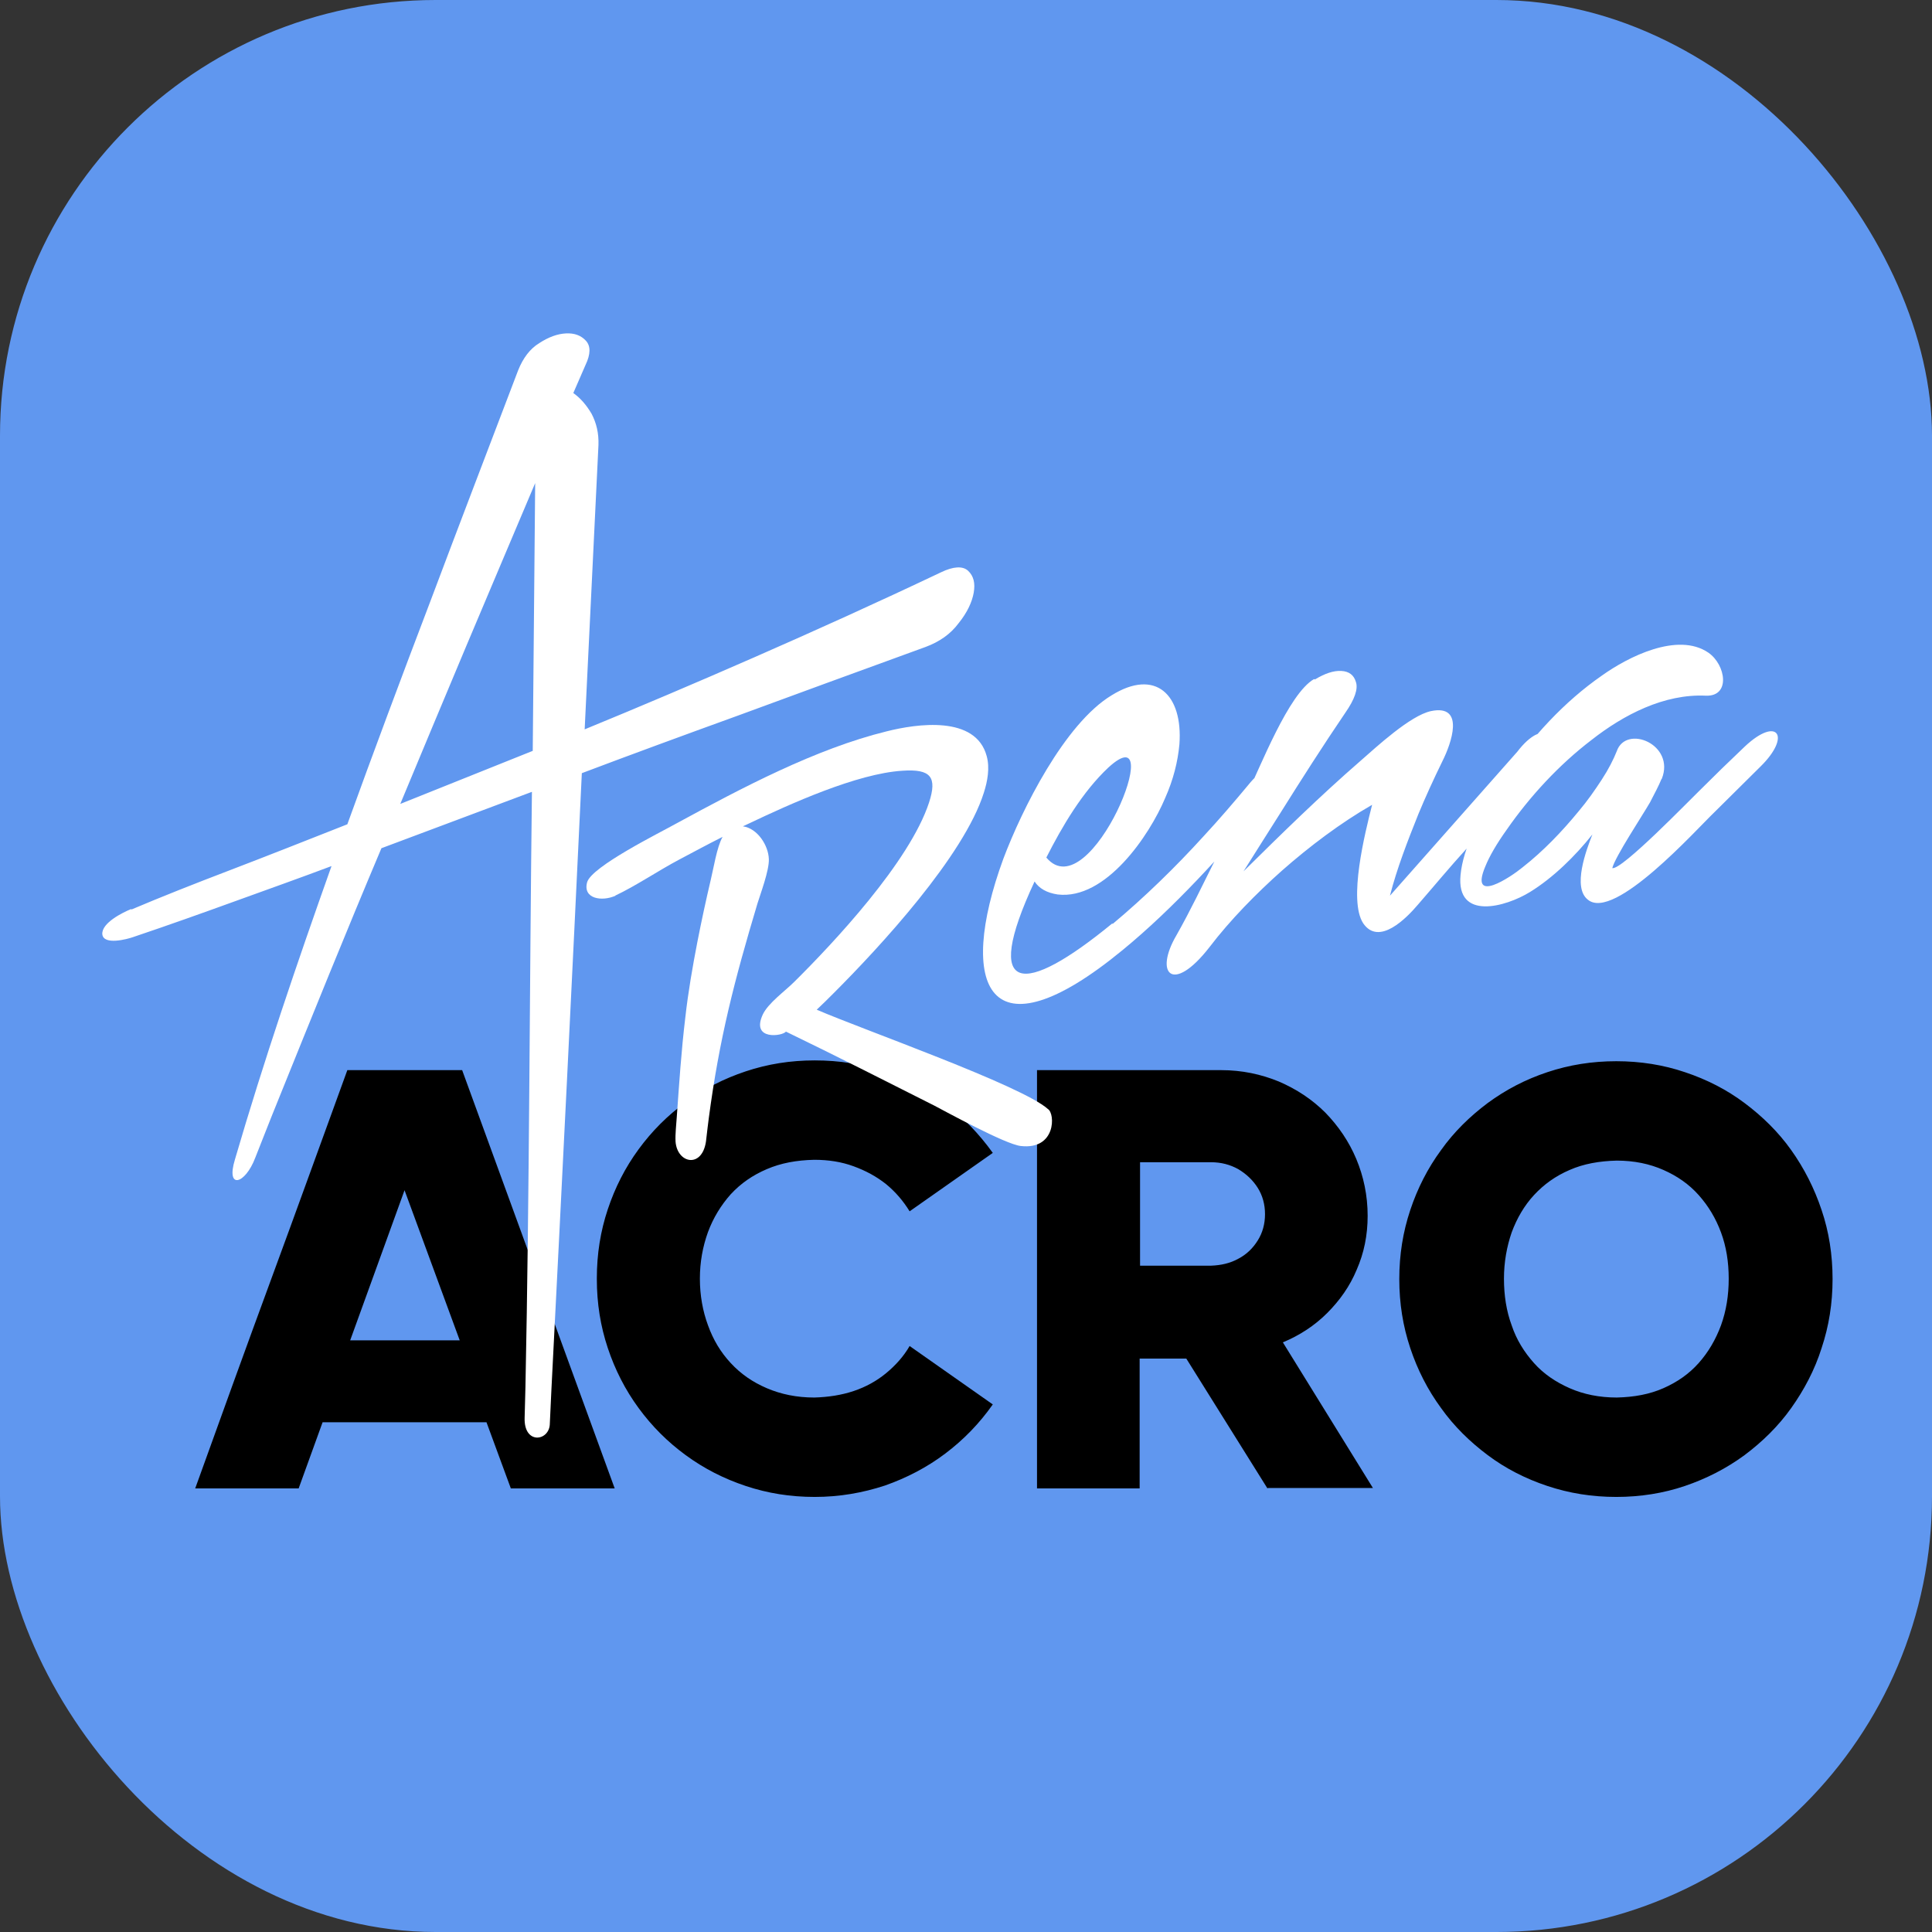
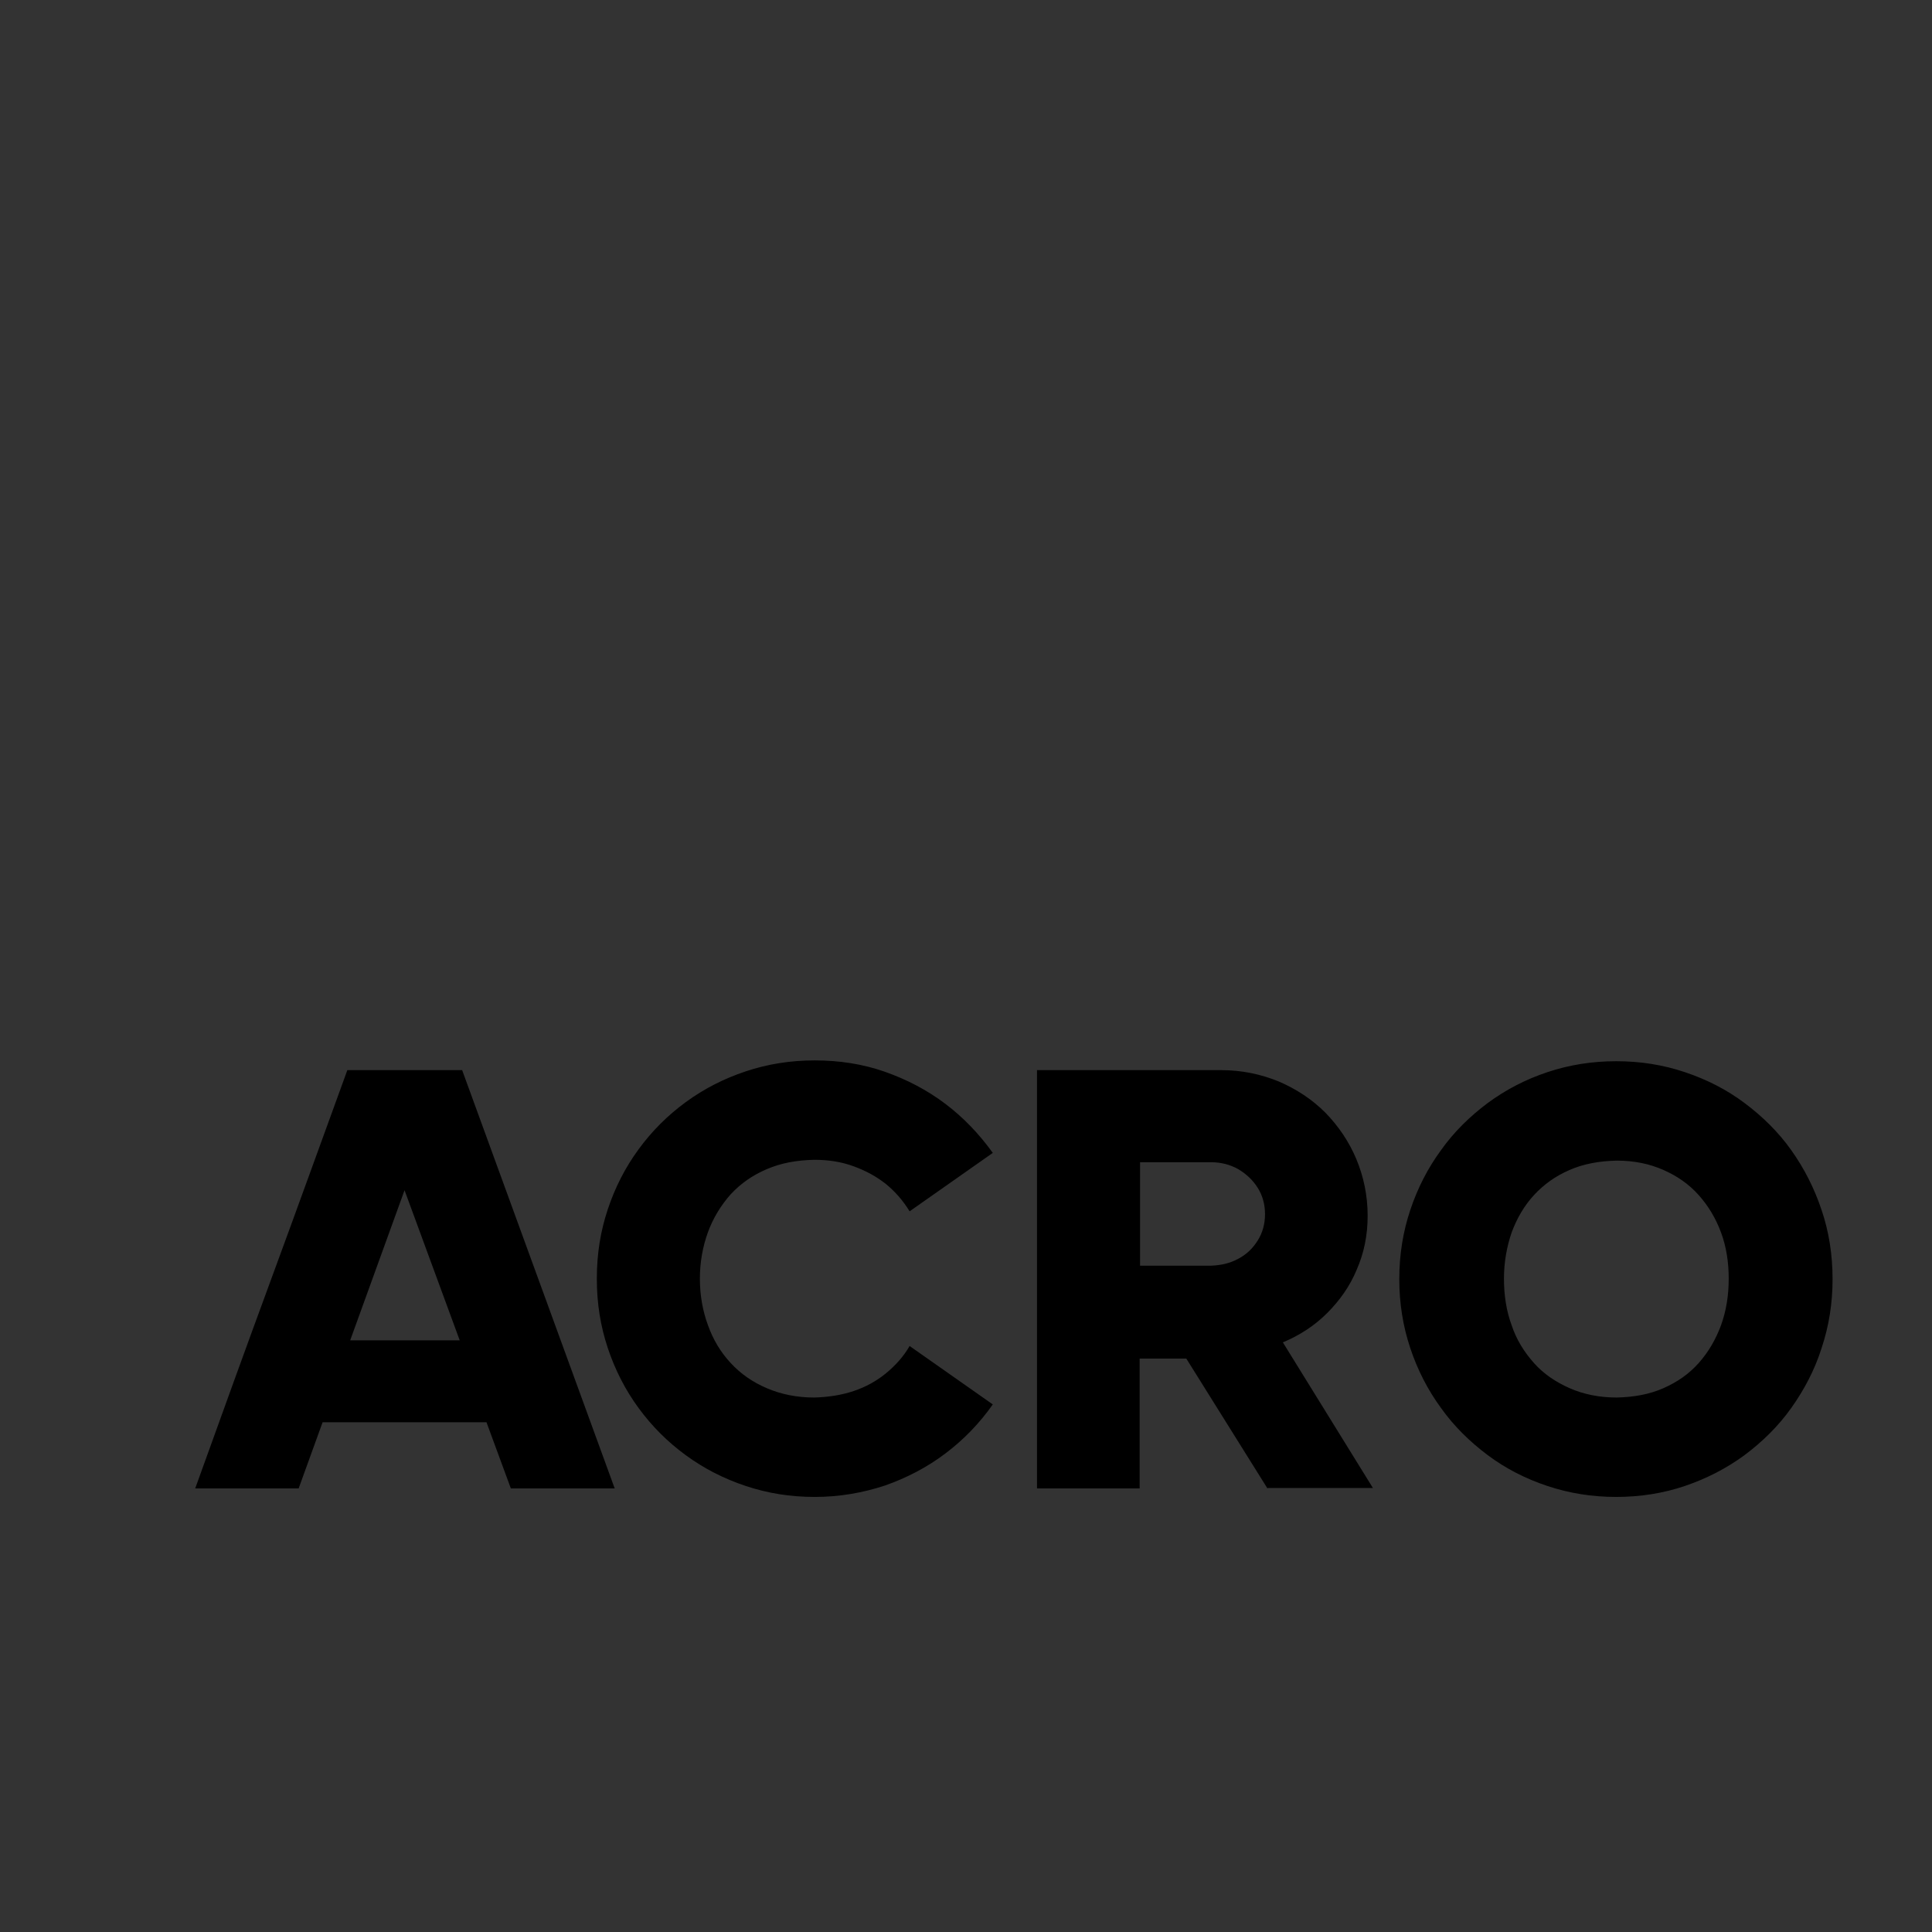
<svg xmlns="http://www.w3.org/2000/svg" width="510" height="510" viewBox="0 0 510 510" fill="none">
  <rect x="0" y="0" width="510" height="510" fill="#333333" stroke="none" />
-   <rect width="510" height="510" rx="115" fill="#6097EF" />
  <path d="M91.689 282.49C84.942 301.017 78.303 319.437 71.556 337.749C64.809 356.062 58.169 374.482 51.53 392.902H78.838L85.156 375.446H128.422L134.847 392.902H162.263L121.996 282.49H91.582H91.689ZM106.789 314.189L121.354 353.813H92.439L106.789 314.189ZM157.551 337.642C157.551 344.068 158.514 350.065 160.442 355.848C162.37 361.631 165.047 366.878 168.581 371.698C172.115 376.517 176.185 380.586 181.004 384.12C185.823 387.654 191.07 390.332 196.853 392.259C202.636 394.187 208.633 395.151 215.059 395.151C221.591 395.151 227.696 394.08 233.586 392.152C239.369 390.117 244.723 387.333 249.542 383.692C254.362 380.051 258.538 375.767 262.072 370.734L240.118 355.313C238.512 358.097 236.37 360.453 233.907 362.488C231.444 364.522 228.552 366.129 225.34 367.2C222.127 368.271 218.7 368.806 214.952 368.913C210.347 368.913 206.17 368.056 202.422 366.45C198.674 364.844 195.568 362.702 192.891 359.81C190.214 356.919 188.286 353.706 186.894 349.851C185.502 346.103 184.752 341.926 184.752 337.535C184.752 333.145 185.502 329.075 186.894 325.22C188.286 321.472 190.321 318.152 192.891 315.26C195.568 312.369 198.674 310.227 202.422 308.621C206.17 307.014 210.24 306.264 214.952 306.157C218.7 306.157 222.127 306.693 225.34 307.871C228.552 309.049 231.337 310.548 233.907 312.583C236.37 314.618 238.405 316.974 240.118 319.758L262.072 304.337C258.538 299.411 254.362 295.02 249.542 291.379C244.723 287.738 239.369 284.953 233.586 282.918C227.803 280.884 221.591 279.92 215.059 279.92C208.633 279.92 202.636 280.884 196.853 282.811C191.07 284.739 185.823 287.416 181.004 290.95C176.185 294.484 172.115 298.554 168.581 303.373C165.047 308.192 162.37 313.44 160.442 319.223C158.514 325.006 157.551 331.003 157.551 337.428V337.642ZM334.68 392.795H362.417L338.643 354.349C343.033 352.528 346.996 349.958 350.316 346.638C353.636 343.318 356.313 339.57 358.133 335.179C360.061 330.789 361.025 326.076 361.025 320.936C361.025 315.581 359.954 310.548 358.026 305.943C356.099 301.338 353.314 297.269 349.887 293.735C346.353 290.201 342.284 287.523 337.572 285.489C332.86 283.561 327.826 282.49 322.365 282.49H273.745V392.902H300.839V358.632H313.155L334.573 392.902L334.68 392.795ZM300.946 306.8H319.687C322.365 306.8 324.721 307.443 326.863 308.621C329.004 309.906 330.718 311.512 332.003 313.547C333.288 315.581 333.931 317.937 333.931 320.508C333.931 323.078 333.288 325.434 332.003 327.469C330.718 329.503 329.112 331.11 326.863 332.288C324.721 333.466 322.365 334.001 319.687 334.108H300.946V306.8ZM426.672 395.151C432.991 395.151 439.095 394.187 444.771 392.259C450.447 390.332 455.694 387.654 460.513 384.12C465.225 380.586 469.402 376.517 472.829 371.698C476.256 366.878 479.04 361.631 480.861 355.848C482.788 350.065 483.752 344.068 483.752 337.642C483.752 331.217 482.788 325.113 480.861 319.437C478.933 313.654 476.256 308.406 472.829 303.587C469.402 298.768 465.225 294.699 460.513 291.165C455.801 287.631 450.554 284.953 444.771 283.026C439.095 281.098 432.991 280.134 426.672 280.134C420.247 280.134 414.25 281.098 408.467 283.026C402.684 284.953 397.543 287.631 392.724 291.165C388.012 294.699 383.835 298.768 380.409 303.587C376.874 308.406 374.197 313.654 372.27 319.437C370.342 325.22 369.378 331.217 369.378 337.642C369.378 344.068 370.342 350.065 372.27 355.848C374.197 361.631 376.874 366.878 380.409 371.698C383.835 376.517 388.012 380.586 392.724 384.12C397.436 387.654 402.684 390.332 408.467 392.259C414.25 394.187 420.247 395.151 426.672 395.151ZM456.337 337.535C456.337 341.926 455.694 345.996 454.302 349.851C452.91 353.599 450.982 356.919 448.412 359.81C445.842 362.702 442.736 364.844 439.095 366.45C435.454 368.056 431.384 368.806 426.779 368.913C422.174 368.913 417.998 368.056 414.357 366.45C410.716 364.844 407.503 362.702 404.933 359.81C402.362 356.919 400.328 353.706 399.042 349.851C397.65 346.103 397.008 341.926 397.008 337.535C397.008 333.145 397.757 329.075 399.042 325.327C400.435 321.579 402.362 318.259 404.933 315.474C407.503 312.69 410.608 310.441 414.357 308.835C417.998 307.228 422.174 306.479 426.779 306.372C431.384 306.372 435.454 307.228 439.095 308.835C442.736 310.441 445.842 312.583 448.412 315.474C450.982 318.366 452.91 321.579 454.302 325.327C455.694 329.075 456.337 333.145 456.337 337.535Z" fill="black" />
-   <path d="M34.717 240.082C42.534 236.762 51.209 233.335 60.74 229.694C70.271 226.053 80.552 221.983 91.689 217.592C98.543 198.637 105.825 179.147 113.536 158.906C121.14 138.666 128.957 118.318 136.775 97.757C138.06 94.544 139.881 92.081 142.344 90.582C144.807 88.975 147.163 88.119 149.412 88.011C151.661 87.904 153.374 88.547 154.659 89.939C155.944 91.331 155.944 93.473 154.552 96.365L151.339 103.754C153.16 105.039 154.766 106.86 156.159 109.216C157.444 111.679 158.086 114.356 157.979 117.462L154.338 192.533C168.688 186.643 183.574 180.325 199.209 173.471C214.845 166.617 231.23 159.227 248.365 151.089C251.684 149.482 254.148 149.375 255.54 150.66C257.039 152.052 257.467 153.98 257.039 156.443C256.611 158.906 255.326 161.691 253.077 164.475C250.935 167.366 248.043 169.401 244.295 170.793C226.089 177.433 209.597 183.43 194.819 188.892C180.04 194.246 166.332 199.28 153.588 204.099C151.018 258.394 148.341 312.583 145.556 366.878C145.342 372.233 145.128 375.339 145.128 376.088C144.807 380.479 138.274 381.336 138.488 374.268C138.488 373.732 138.596 371.055 138.703 366.129C139.774 313.868 139.774 261.286 140.416 209.025L100.685 223.911C91.368 245.972 82.372 268.247 73.377 290.522C71.021 296.305 69.093 301.338 67.379 305.622C64.702 312.69 59.562 314.082 62.025 306.05C69.628 280.027 78.41 254.218 87.513 228.623C79.267 231.729 70.806 234.727 62.239 237.833C53.672 240.938 44.676 244.151 35.145 247.364C33.646 247.899 27.327 249.613 27.006 246.614C26.792 243.616 32.468 240.831 34.609 239.975L34.717 240.082ZM105.611 212.238L140.63 198.209L141.273 127.528C135.169 141.986 129.064 156.336 123.067 170.579C117.07 184.822 111.287 198.744 105.611 212.345V212.238ZM293.664 243.937C302.125 236.869 310.371 228.837 317.76 220.698C321.83 216.307 325.685 211.81 329.433 207.312C331.147 205.17 332.753 203.778 334.252 203.028C337.465 201.743 338.322 203.242 337.572 206.241C337.144 207.847 335.966 209.882 334.038 212.131C322.579 225.517 310.049 239.546 296.342 250.791C260.787 280.027 252.541 260.322 264.857 226.695C269.783 213.63 281.028 191.034 293.45 183.537C305.016 176.362 312.298 183.323 311.335 196.495C310.906 201.1 309.728 205.812 307.586 210.632C303.41 220.591 291.844 237.619 279.207 236.119C276.316 235.691 274.281 234.513 273.103 232.692C258.967 262.999 270.211 262.999 293.664 243.723V243.937ZM292.593 202.6C285.74 209.025 280.385 218.128 276.208 226.374C287.881 240.296 308.871 187.714 292.593 202.6ZM347.103 179.361C349.781 177.754 352.029 177.005 354.064 177.112C356.099 177.219 357.384 178.183 357.919 180.003C358.562 181.824 357.598 184.608 355.135 188.142C349.245 196.817 343.569 205.705 338 214.594C334.788 219.627 331.575 224.768 328.255 230.015C338.215 220.163 348.495 210.096 359.097 200.886C363.381 197.138 372.27 188.892 377.731 187.714C386.941 185.786 382.979 196.495 380.837 200.779C378.374 205.812 376.232 210.524 374.412 214.915C371.627 221.876 368.736 229.265 366.915 236.441L400.542 198.423C402.255 196.174 403.862 194.782 405.254 194.032C412.215 190.712 407.503 200.351 405.468 202.814C400.756 208.276 396.365 213.309 392.403 218.021C390.69 220.056 388.869 222.09 387.048 224.125C382.658 228.944 378.588 233.87 374.305 238.797C371.306 242.331 364.024 249.827 359.847 243.723C355.885 237.619 360.275 220.056 362.203 212.452C353.957 217.164 345.604 223.483 338.429 229.801C331.682 235.798 324.721 242.866 319.259 250.041C309.514 262.571 304.588 257.002 310.585 246.829C314.226 240.403 317.439 233.656 320.759 227.017C323.115 222.305 325.899 216.629 329.005 209.989C332.753 202.385 340.142 183.109 346.889 179.254L347.103 179.361ZM438.56 205.705C437.917 207.312 436.846 209.346 435.561 211.81C433.526 215.344 426.351 226.16 425.601 229.158C428.065 229.801 446.27 210.953 448.626 208.704C452.482 204.849 456.551 200.886 460.62 197.031C469.188 188.999 472.936 194.246 464.797 202.278C460.62 206.455 456.551 210.417 452.589 214.38C447.662 219.092 426.137 243.187 419.176 237.512C414.999 234.299 418.748 224.339 420.354 220.27C415.856 225.946 409.966 231.729 403.862 235.477C397.436 239.439 384.371 243.08 385.549 230.979C385.87 227.552 387.048 223.59 389.19 219.092C391.225 214.594 394.009 209.882 397.436 204.741C404.29 194.675 412.858 185.251 422.924 178.29C429.671 173.471 442.843 166.724 450.982 172.293C455.587 175.505 456.872 183.859 450.34 183.644C439.309 183.109 428.6 188.678 420.14 195.317C411.572 201.85 403.862 210.203 397.758 218.985C395.08 222.733 393.153 226.053 392.082 228.73C387.798 238.904 398.829 231.514 401.934 228.944C407.396 224.661 412.322 219.52 416.713 214.166C419.069 211.381 420.997 208.597 422.817 205.812C424.638 203.028 425.923 200.458 426.779 198.316C429.243 191.141 442.308 196.495 438.667 205.598L438.56 205.705Z" fill="white" />
-   <path d="M162.477 236.44C158.943 238.046 153.803 237.297 154.981 232.906C156.159 228.729 174.15 219.841 178.541 217.377C195.675 208.061 215.273 197.673 234.014 193.068C242.046 191.033 257.574 188.784 260.466 199.6C261.323 202.706 260.68 206.24 259.716 209.239C254.469 225.945 232.301 249.933 220.092 262.142C218.593 263.641 217.094 265.14 215.595 266.533C227.696 271.78 269.783 286.559 276.637 292.77C278.564 293.948 278.779 303.586 269.462 302.515C265.392 302.087 249.221 293.198 246.544 291.806C233.586 285.274 220.521 278.634 207.456 272.316C206.706 273.494 198.139 274.779 201.351 267.818C202.744 264.819 207.241 261.606 209.597 259.25C219.878 249.077 240.119 227.551 245.259 211.809C247.401 205.169 245.794 202.92 238.191 203.456C226.197 204.205 208.526 212.237 197.71 217.377L196.104 218.127C199.959 218.663 202.851 223.16 202.958 226.802C203.065 229.8 200.709 236.011 199.959 238.475C193.855 258.822 189.893 274.136 187.108 295.126C186.894 296.625 186.68 298.66 186.358 301.337C185.288 308.513 178.755 307.12 178.327 301.337C178.219 299.303 178.541 296.732 178.648 294.912C179.29 286.023 179.826 277.563 180.897 268.674C181.646 261.928 182.824 255.181 184.11 248.541C185.18 243.08 186.358 237.618 187.644 232.156C188.286 229.586 189.25 223.482 190.749 220.912C186.894 222.839 183.146 224.874 179.29 226.909C173.829 229.8 167.832 233.87 162.37 236.44H162.477Z" fill="white" />
</svg>